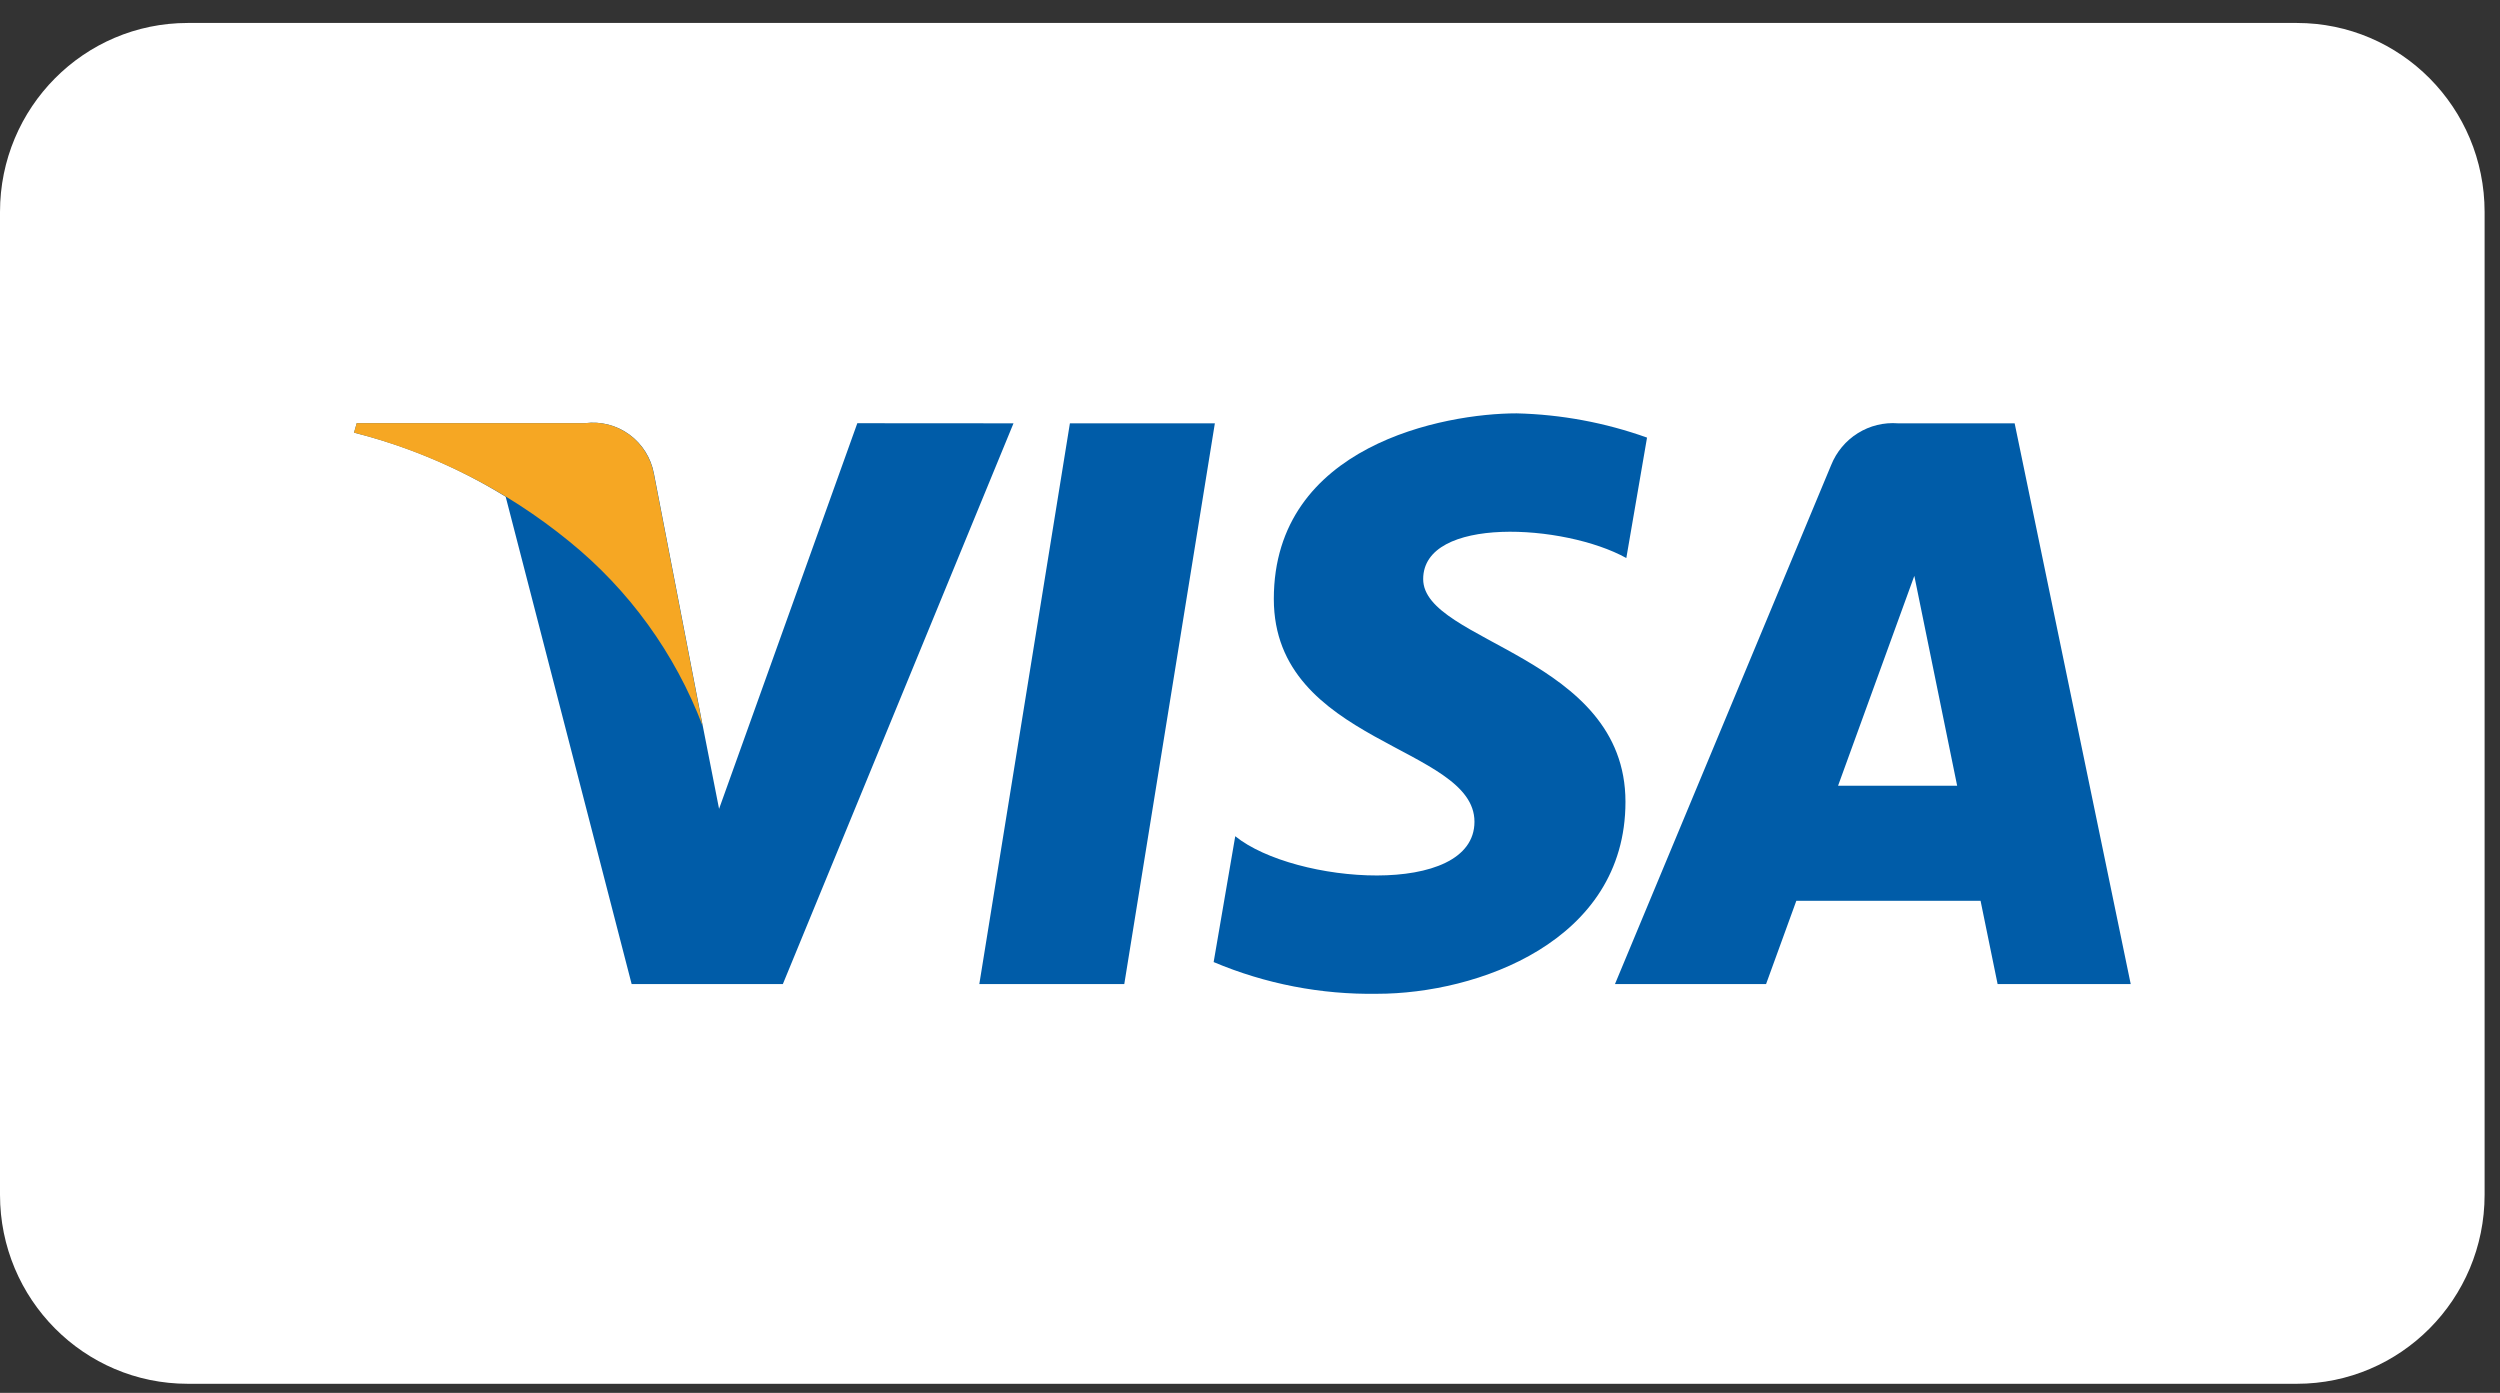
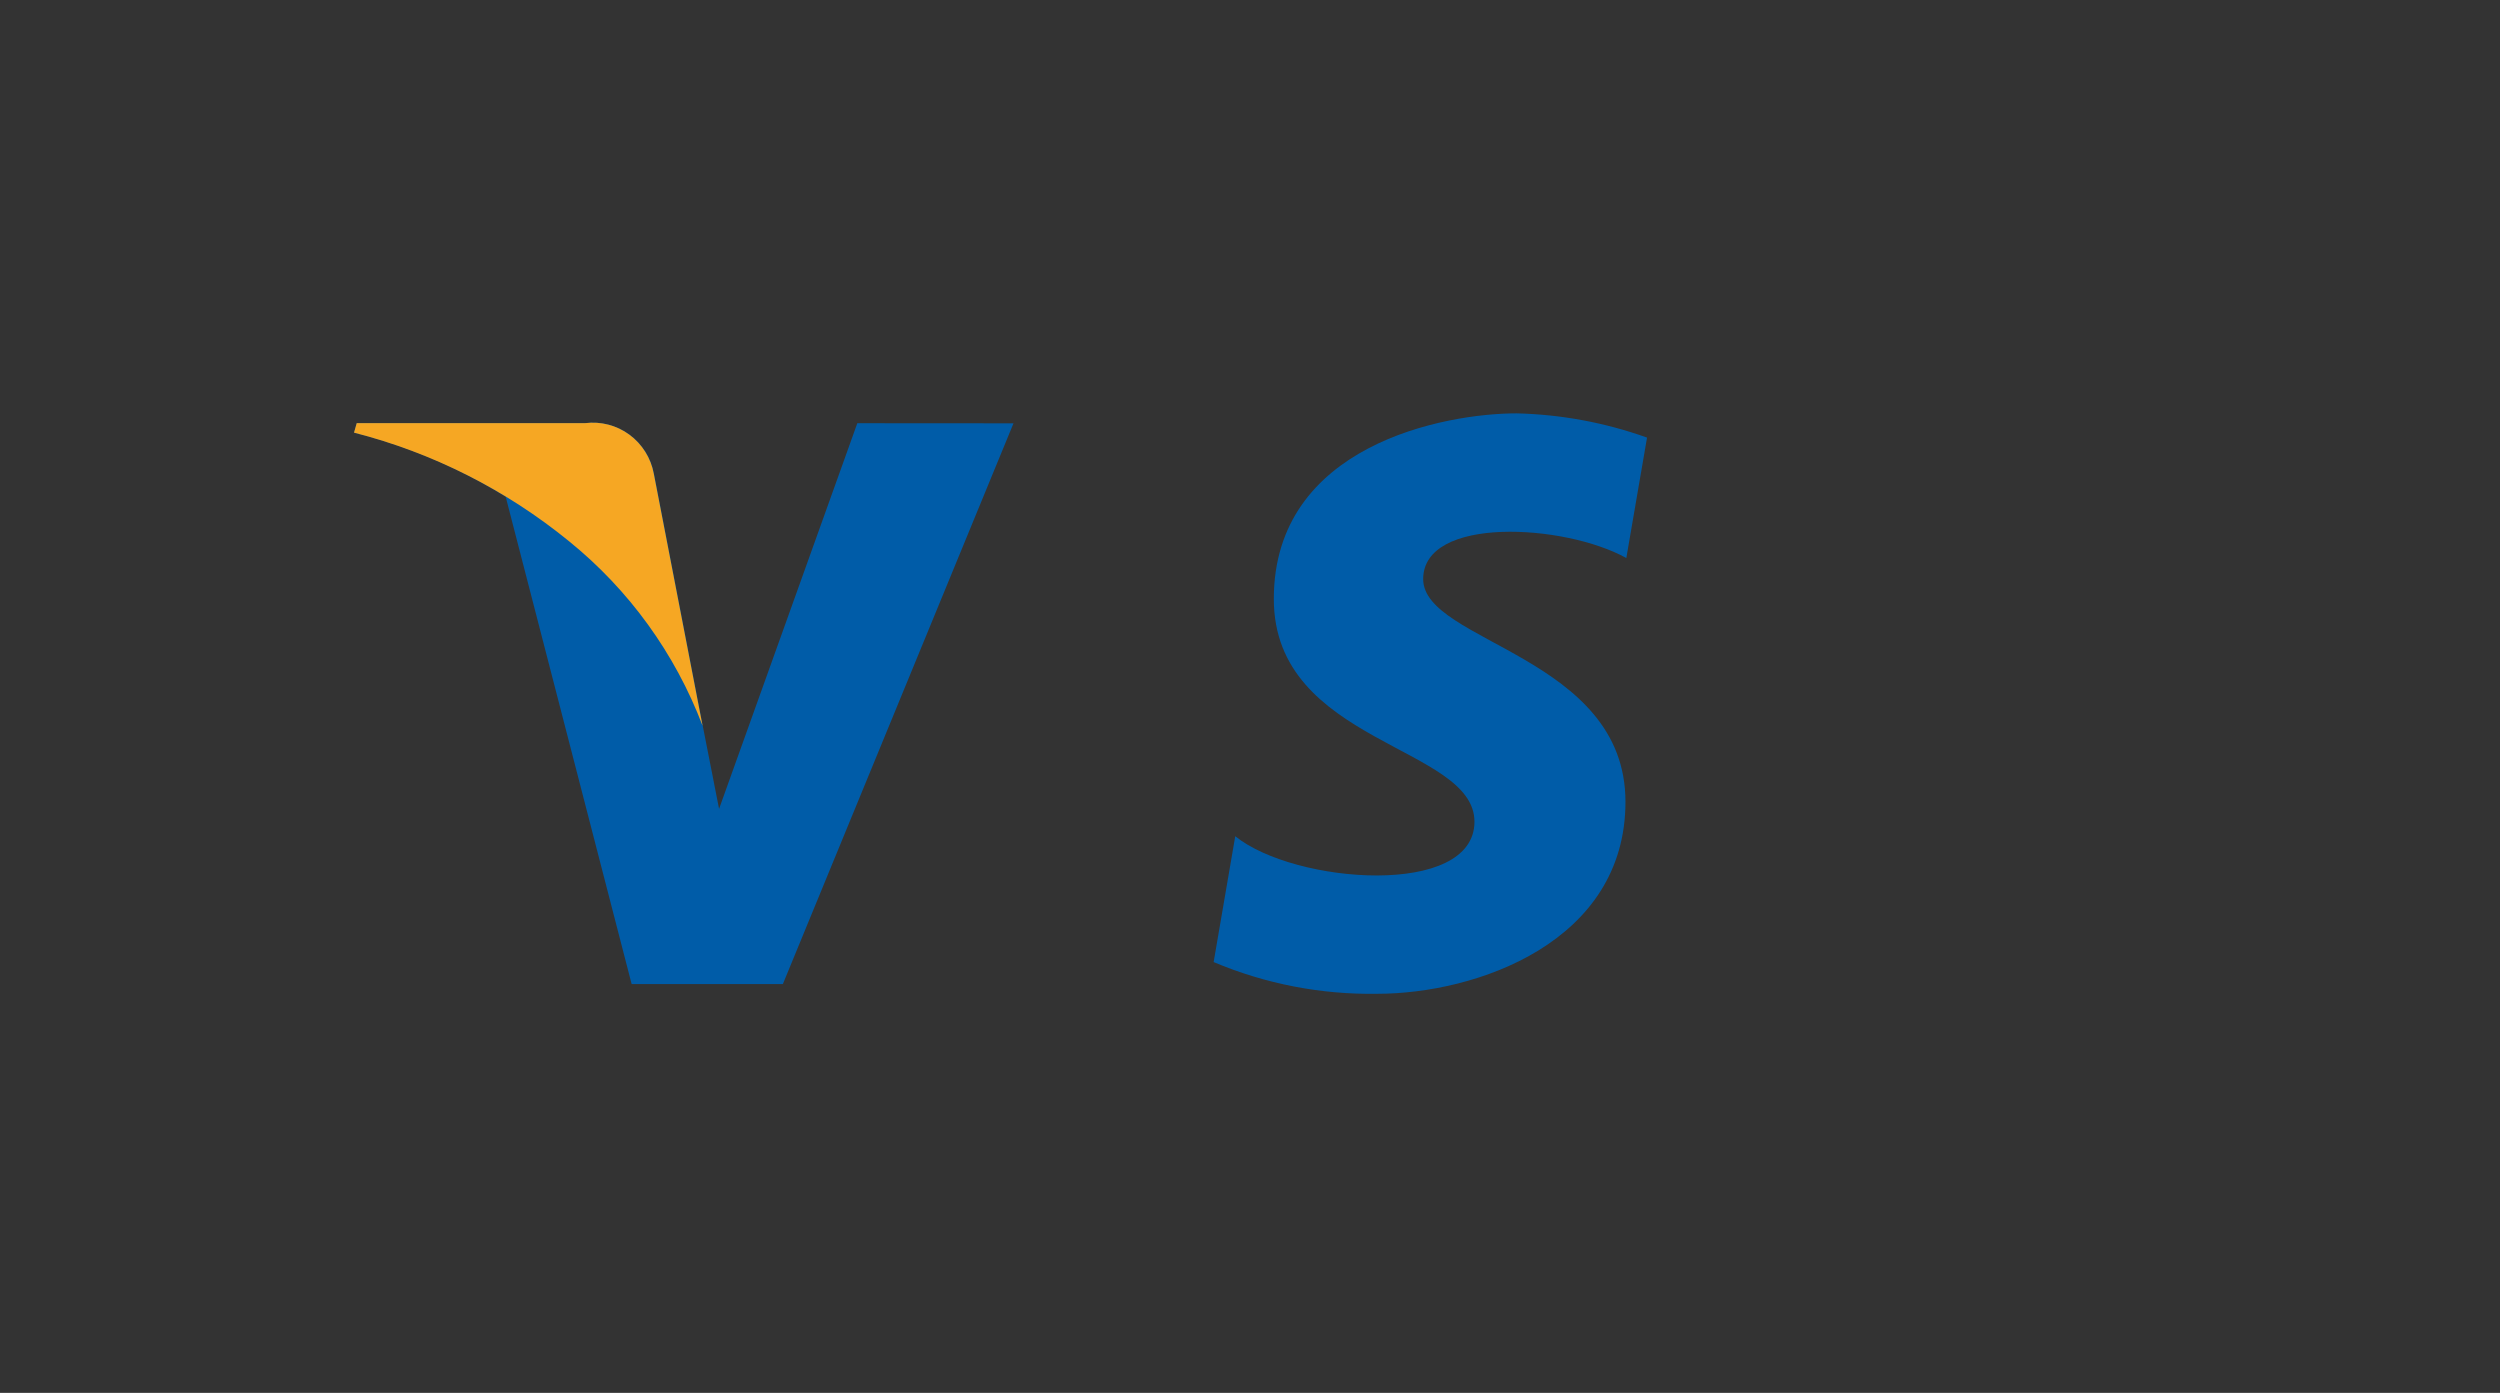
<svg xmlns="http://www.w3.org/2000/svg" width="70" height="39" viewBox="0 0 70 39" fill="none">
  <rect x="0" y="0" width="70" height="39" fill="#333333" stroke="none" />
-   <path d="M64.312 0.643H5.257C2.353 0.643 0 3.012 0 5.936V33.453C0 36.377 2.353 38.746 5.257 38.746H64.312C67.215 38.746 69.569 36.377 69.569 33.453V5.936C69.569 3.012 67.215 0.643 64.312 0.643Z" fill="white" />
-   <path d="M31.48 27.553H27.421L29.957 11.854H34.016L31.48 27.553Z" fill="#005CA8" />
  <path d="M24.005 11.85L20.134 22.648L19.677 20.322L18.311 13.262C18.23 12.823 17.985 12.433 17.627 12.17C17.269 11.907 16.825 11.792 16.386 11.848H9.989L9.913 12.114C11.411 12.49 12.843 13.095 14.159 13.908L17.686 27.554H21.92L28.378 11.853L24.005 11.85Z" fill="#005CA8" />
-   <path d="M55.933 27.554H59.66L56.41 11.853H53.146C52.75 11.822 52.355 11.919 52.019 12.129C51.681 12.34 51.42 12.653 51.272 13.023L45.219 27.554H49.45L50.297 25.223H55.456L55.933 27.554ZM51.466 22L53.601 16.124L54.8 22H51.466Z" fill="#005CA8" />
  <path d="M45.537 15.625L46.117 12.253C44.943 11.833 43.711 11.604 42.465 11.574C40.451 11.574 35.667 12.461 35.667 16.771C35.667 20.828 41.285 20.878 41.285 23.008C41.285 25.138 36.248 24.757 34.587 23.414L33.982 26.938C35.432 27.55 36.993 27.852 38.565 27.826C41.334 27.826 45.513 26.381 45.513 22.451C45.513 18.37 39.849 17.988 39.849 16.215C39.849 14.441 43.8 14.662 45.537 15.625Z" fill="#005CA8" />
  <path d="M19.672 20.322L18.306 13.262C18.224 12.823 17.979 12.433 17.622 12.17C17.264 11.907 16.82 11.792 16.38 11.848H9.988L9.912 12.114C12.116 12.678 14.171 13.717 15.938 15.159C17.614 16.517 18.903 18.298 19.672 20.322Z" fill="#F6A723" />
</svg>